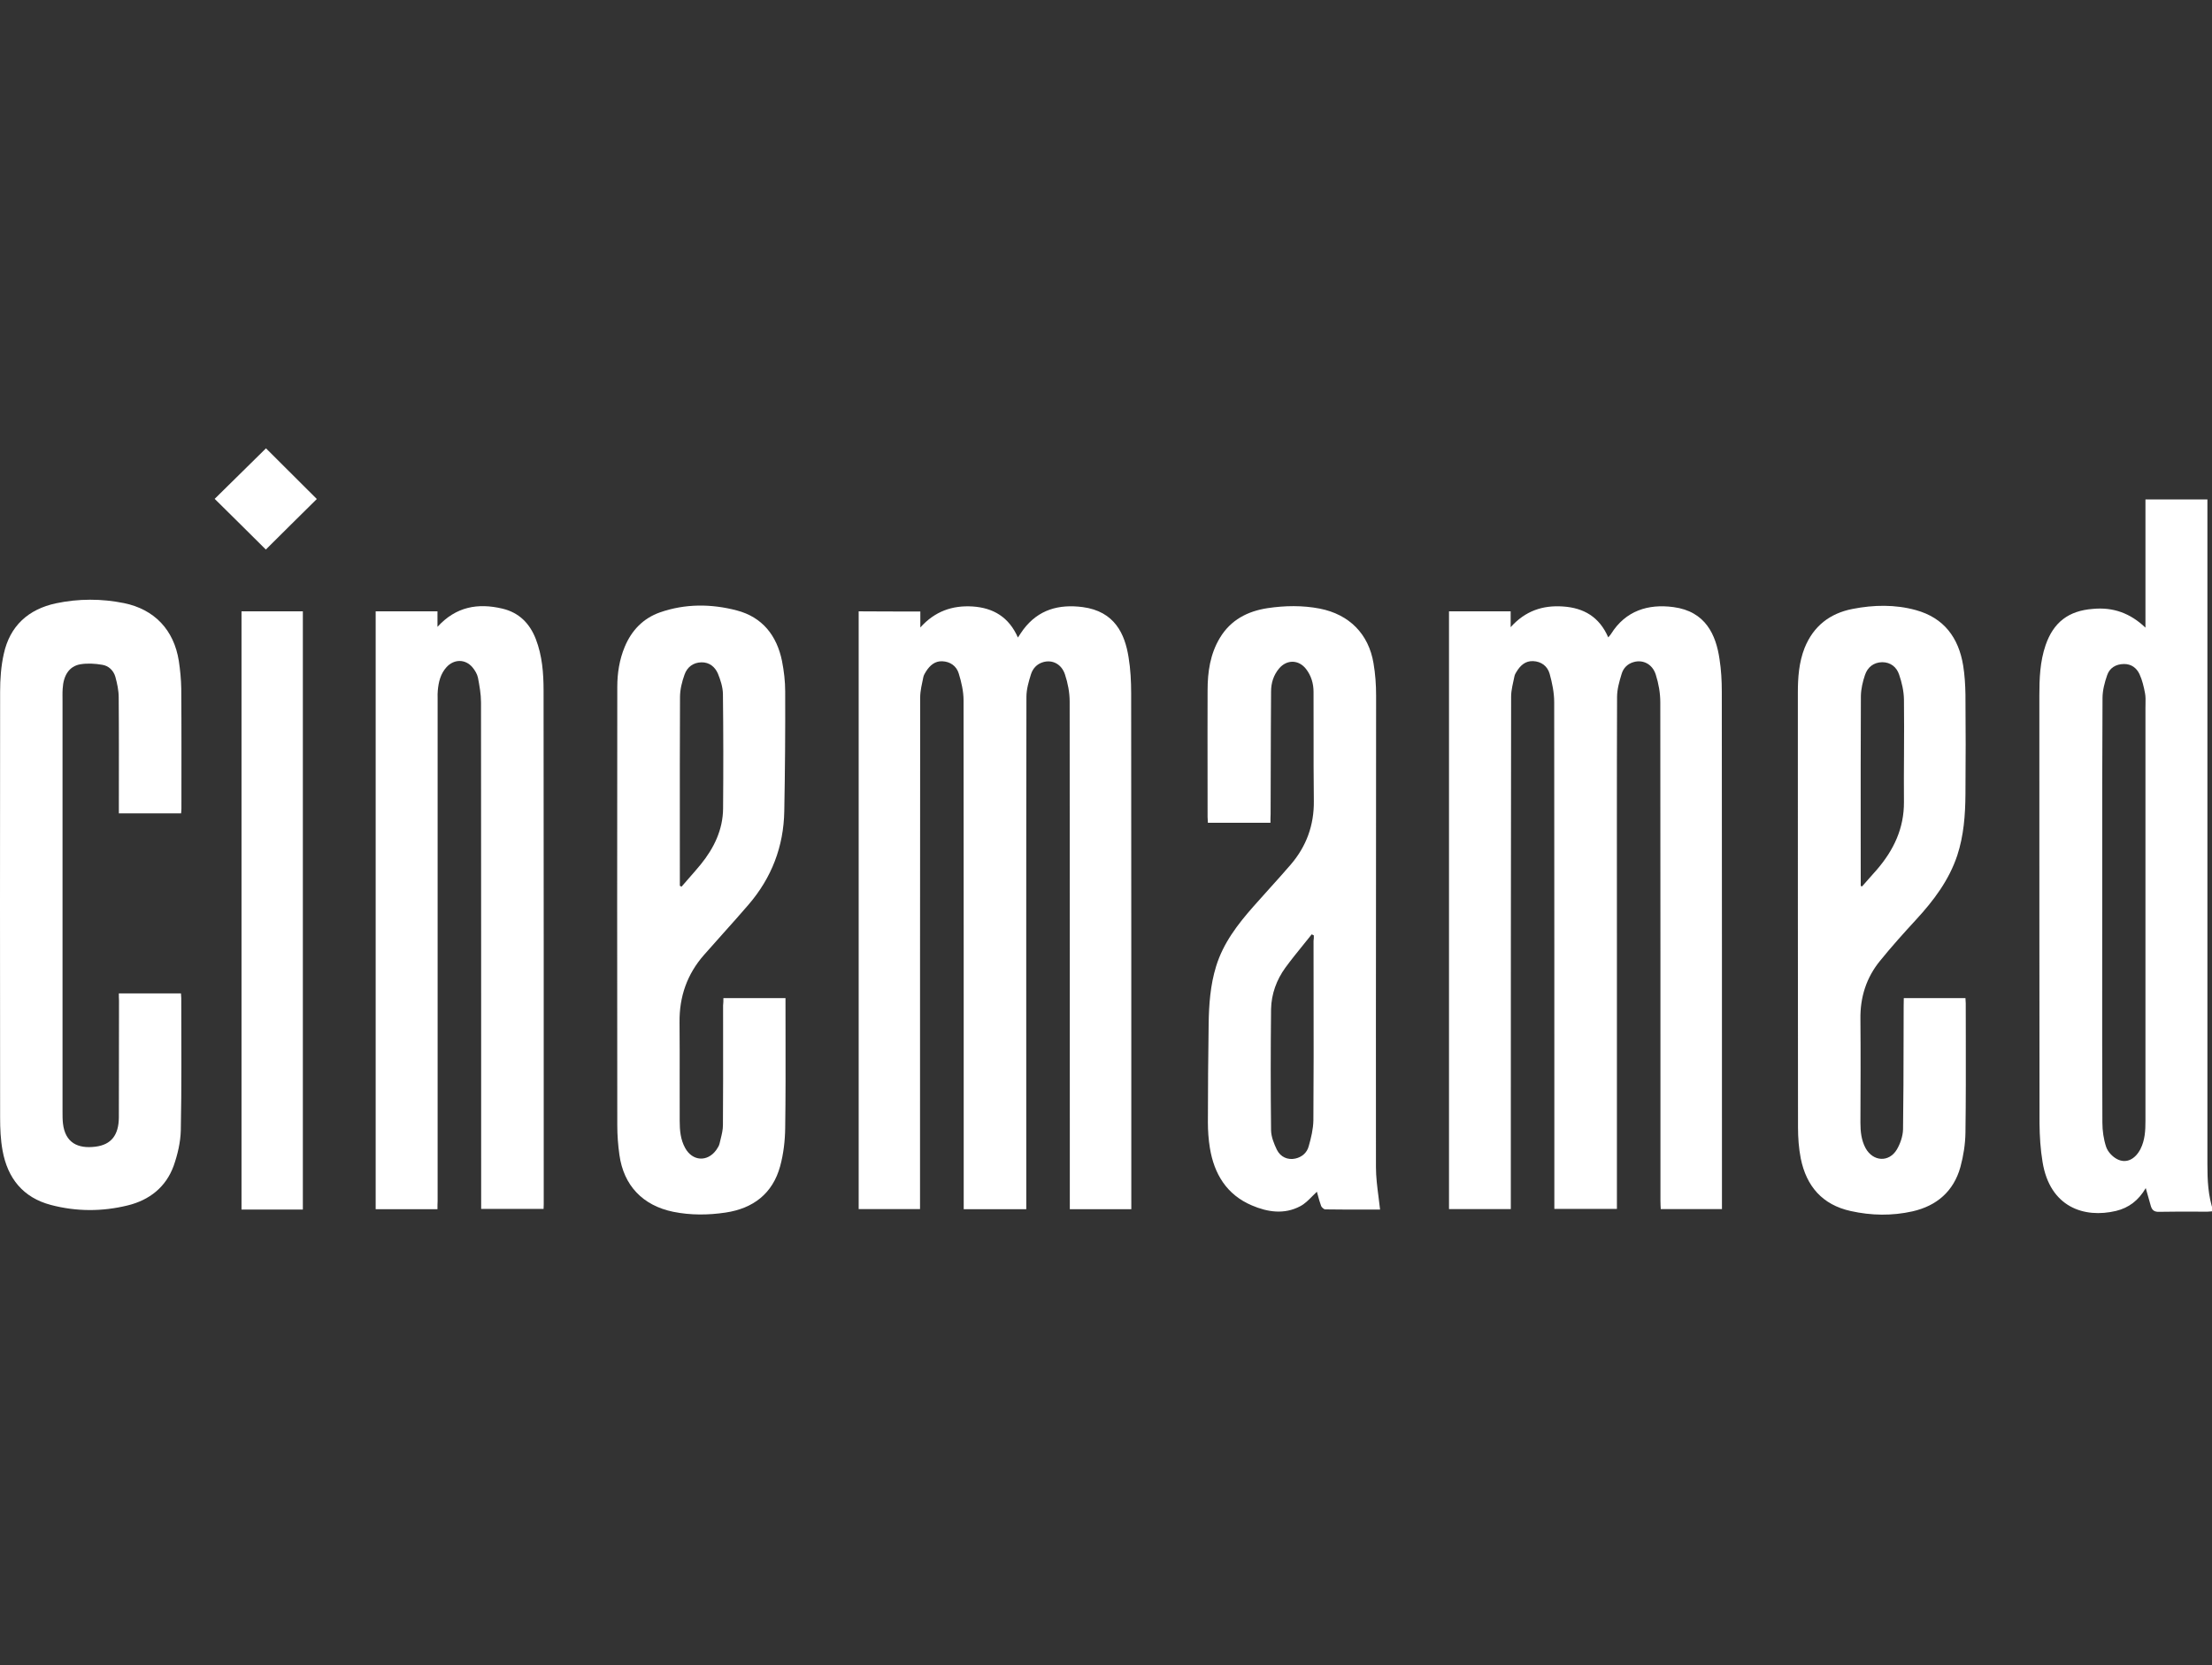
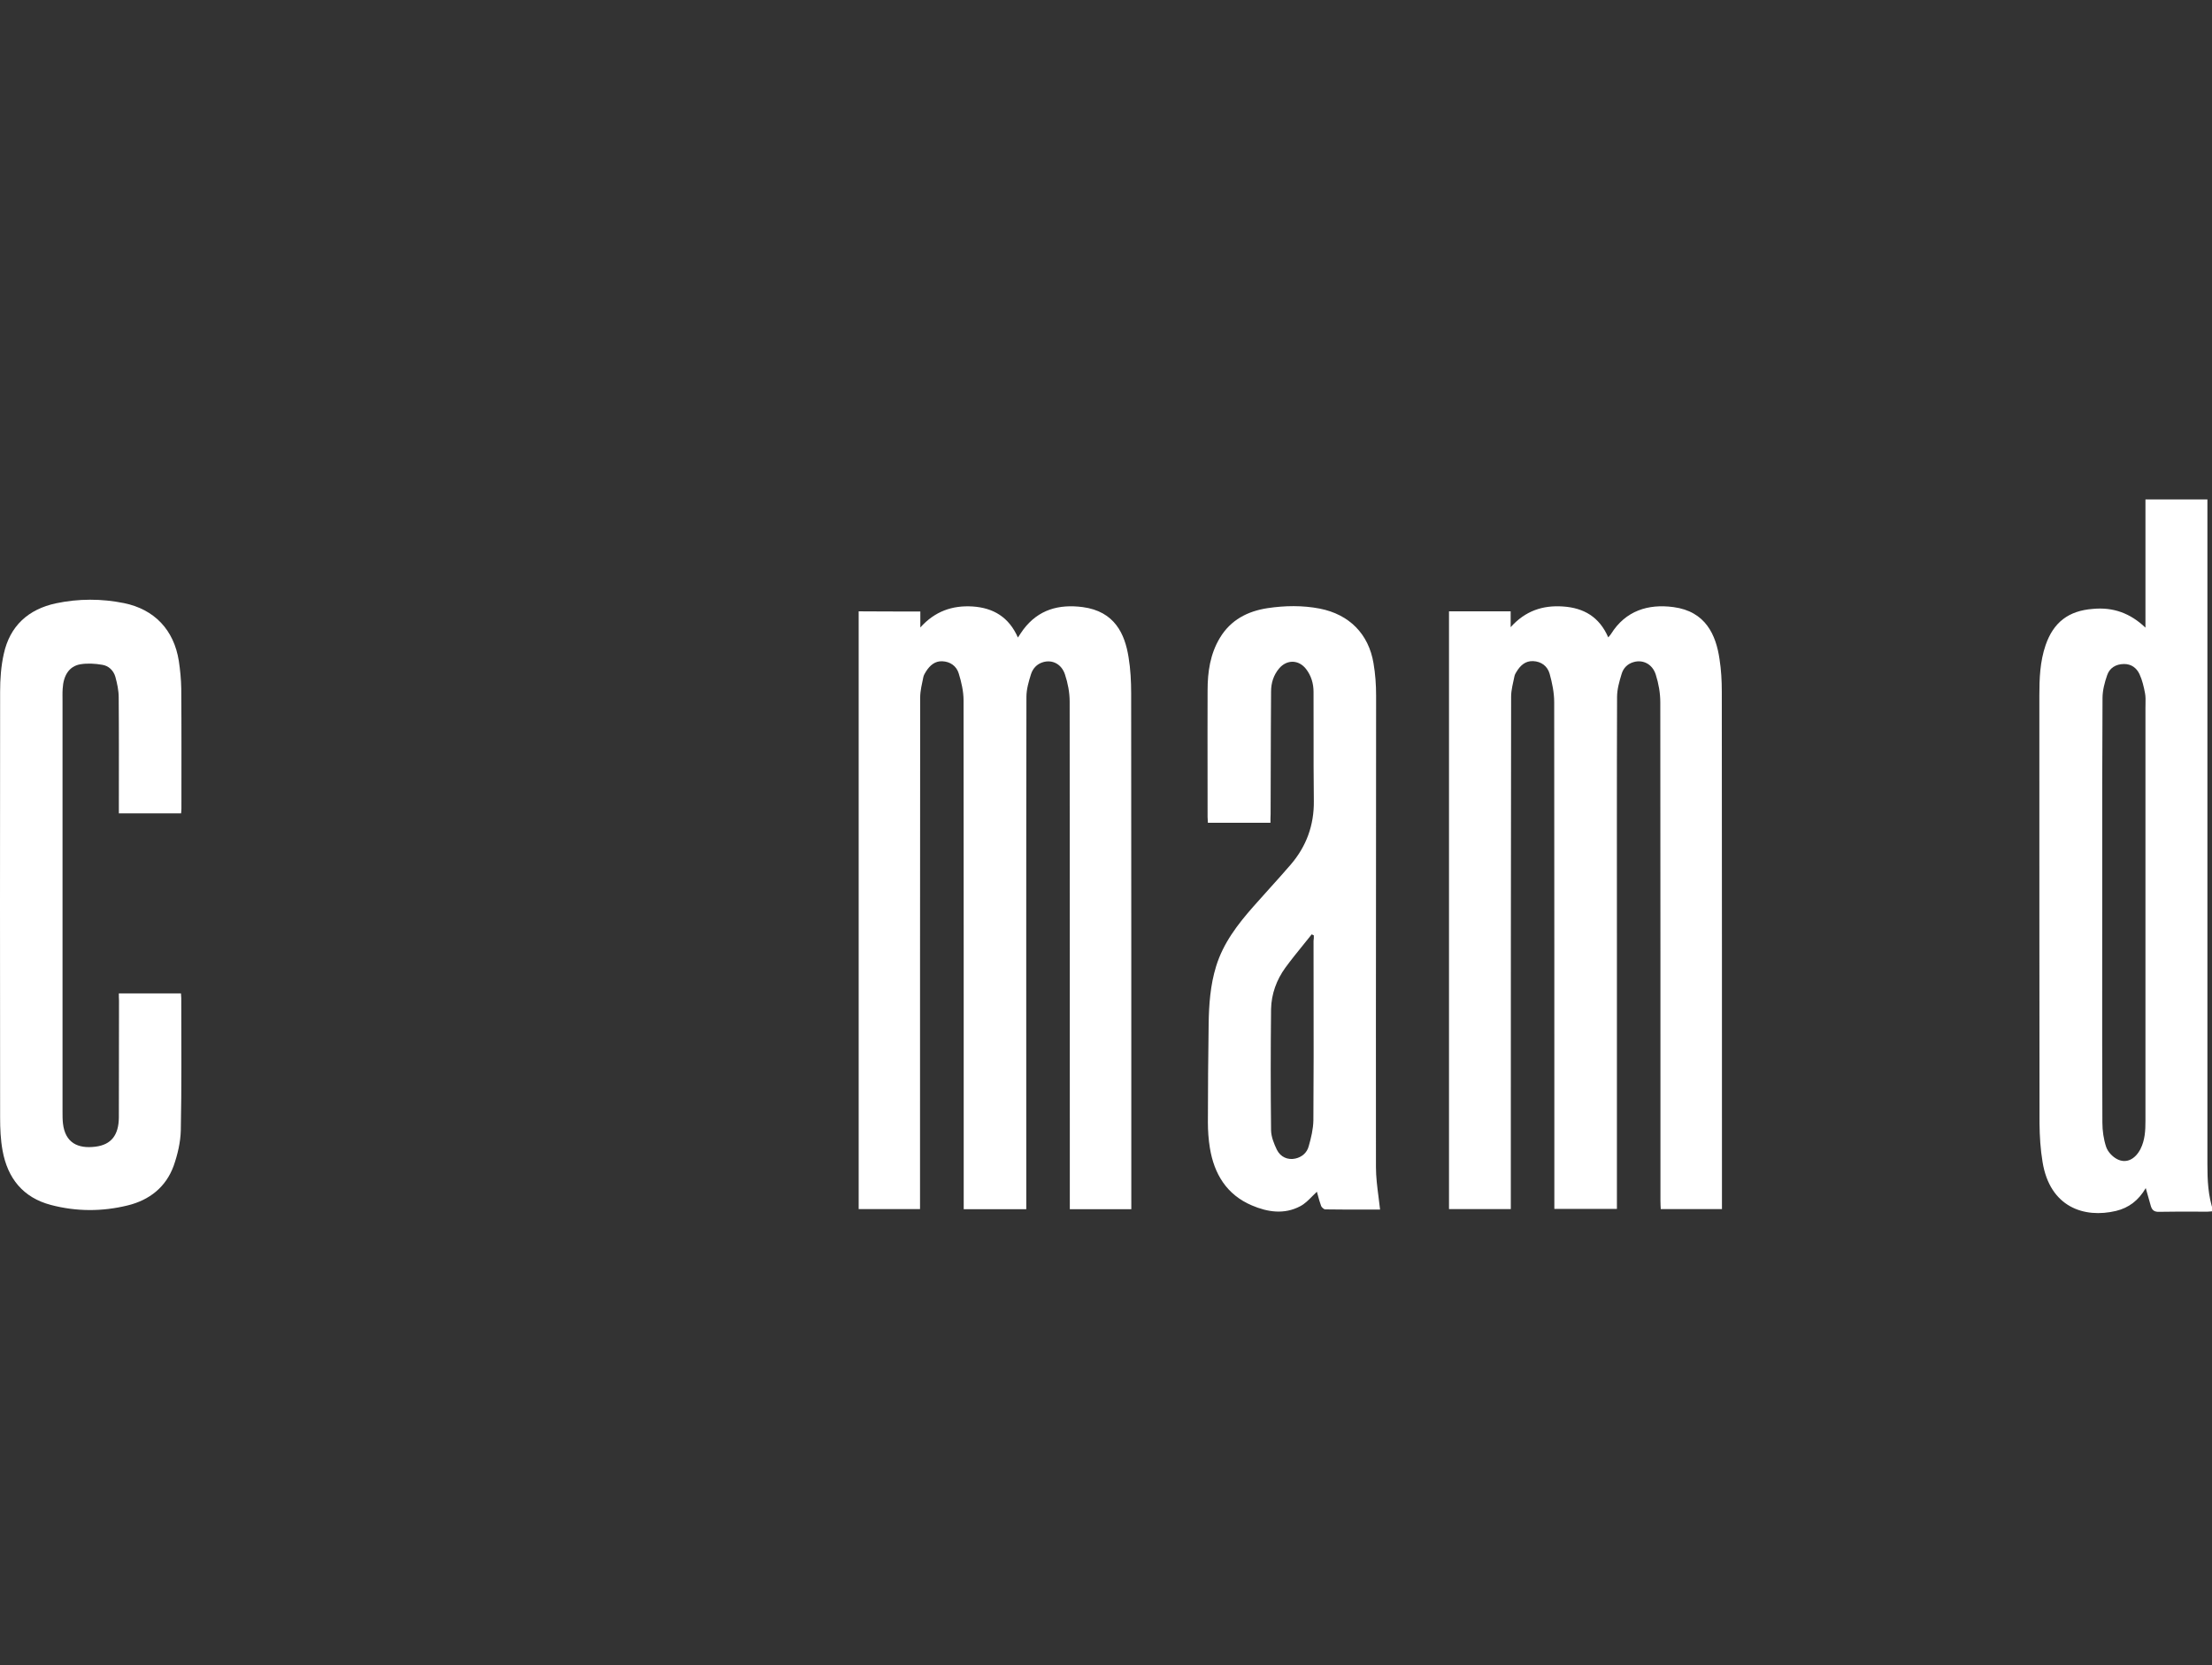
<svg xmlns="http://www.w3.org/2000/svg" width="518" height="390" viewBox="0 0 518 390" fill="none">
  <rect x="0" y="0" width="518" height="390" fill="#333333" stroke="none" />
  <g clip-path="url(#clip0_101_52)">
    <path d="M339.324 143.18C344.137 143.18 348.878 143.18 353.762 143.18C353.762 144.321 353.762 145.426 353.762 146.887C357.184 143.073 361.248 141.718 365.989 142.039C370.909 142.36 374.545 144.499 376.613 149.276C376.897 148.919 377.112 148.741 377.254 148.491C380.677 143.002 385.988 141.397 391.87 142.182C399.427 143.18 401.852 148.705 402.672 154.373C403.064 156.869 403.206 159.436 403.206 161.931C403.242 201.857 403.242 241.819 403.242 281.745C403.242 282.173 403.242 282.636 403.242 283.171C398.465 283.171 393.759 283.171 388.911 283.171C388.876 282.565 388.84 281.888 388.84 281.246C388.84 242.318 388.84 203.425 388.804 164.498C388.804 162.323 388.412 160.077 387.735 157.974C386.95 155.514 384.74 154.445 382.601 155.051C381.14 155.443 380.142 156.477 379.75 157.831C379.215 159.578 378.68 161.432 378.68 163.25C378.609 182.571 378.644 201.893 378.644 221.214C378.644 241.249 378.644 261.283 378.644 281.317C378.644 281.888 378.644 282.459 378.644 283.136C373.796 283.136 369.019 283.136 363.993 283.136C363.993 282.494 363.993 281.852 363.993 281.211C363.993 242.283 363.993 203.39 363.957 164.462C363.957 162.252 363.494 159.97 362.888 157.796C362.389 156.013 360.927 154.908 359.002 154.837C357.22 154.766 356.043 155.835 355.152 157.297C354.938 157.617 354.725 158.01 354.653 158.366C354.332 159.97 353.869 161.574 353.869 163.179C353.798 202.606 353.798 241.961 353.798 281.317C353.798 281.888 353.798 282.459 353.798 283.171C348.985 283.171 344.208 283.171 339.324 283.171C339.324 236.543 339.324 189.915 339.324 143.18Z" fill="white" />
    <path d="M215.52 143.214C215.52 144.462 215.52 145.531 215.52 146.957C218.942 143.143 223.041 141.752 227.747 142.038C232.631 142.359 236.267 144.533 238.371 149.31C238.87 148.561 239.262 147.955 239.654 147.421C243.183 142.751 247.96 141.467 253.521 142.18C261.078 143.178 263.431 148.526 264.287 153.944C264.75 156.725 264.893 159.612 264.893 162.429C264.928 202.141 264.928 241.853 264.928 281.565C264.928 282.1 264.928 282.6 264.928 283.206C260.08 283.206 255.375 283.206 250.527 283.206C250.527 282.528 250.527 281.922 250.527 281.316C250.527 242.317 250.527 203.317 250.491 164.318C250.491 162.179 250.063 159.969 249.385 157.937C248.566 155.477 246.391 154.443 244.252 155.085C242.791 155.513 241.864 156.582 241.436 157.901C240.901 159.612 240.366 161.43 240.366 163.213C240.295 202.605 240.331 242.032 240.331 281.423C240.331 281.993 240.331 282.564 240.331 283.206C235.447 283.206 230.67 283.206 225.679 283.206C225.679 282.564 225.679 281.958 225.679 281.352C225.679 242.245 225.679 203.175 225.644 164.068C225.644 161.93 225.145 159.755 224.503 157.687C223.968 155.976 222.507 154.942 220.653 154.871C218.942 154.8 217.765 155.834 216.874 157.224C216.625 157.616 216.34 158.08 216.233 158.543C215.912 160.147 215.484 161.751 215.484 163.391C215.449 202.676 215.449 241.925 215.449 281.209C215.449 281.816 215.449 282.457 215.449 283.17C210.672 283.17 205.93 283.17 201.082 283.17C201.082 236.506 201.082 189.878 201.082 143.178C205.93 143.214 210.636 143.214 215.52 143.214Z" fill="white" />
    <path fill-rule="evenodd" clip-rule="evenodd" d="M502.416 116.978V146.994C498.854 143.607 494.857 142.146 490.081 142.609C484.451 143.037 480.888 145.711 479.034 151.094C477.715 154.944 477.57 158.936 477.57 162.929C477.57 196.332 477.57 229.698 477.608 263.101C477.639 266.095 477.822 269.161 478.318 272.12C480.027 282.744 488.089 285.382 495.536 283.599C498.495 282.886 500.814 281.139 502.485 278.251C502.95 279.82 503.309 281.104 503.667 282.423C503.95 283.42 504.484 283.848 505.59 283.813C508.449 283.759 511.295 283.766 514.129 283.773C515.072 283.775 516.021 283.777 516.963 283.777C517.227 283.777 517.497 283.75 517.78 283.72C517.95 283.702 518.126 283.684 518.314 283.67C517.07 279.998 516.926 276.398 516.926 272.726V118.725V116.978H502.416ZM492.287 225.831C492.293 221.713 492.293 217.596 492.293 213.478C492.293 210.149 492.293 206.82 492.293 203.49C492.287 190.17 492.281 176.846 492.362 163.499C492.362 161.681 492.865 159.792 493.468 158.081C494.04 156.441 495.467 155.55 497.32 155.514C499.105 155.478 500.349 156.441 501.028 157.902C501.669 159.293 502.027 160.826 502.31 162.323C502.473 163.153 502.448 164.044 502.429 164.92C502.423 165.209 502.416 165.497 502.416 165.781V262.495C502.416 264.776 502.31 267.022 501.241 269.125C499.991 271.514 497.924 272.583 495.787 271.479C494.681 270.908 493.613 269.768 493.217 268.626C492.614 266.809 492.331 264.812 492.331 262.887C492.274 250.535 492.281 238.183 492.287 225.831Z" fill="white" />
-     <path d="M102.446 283.206C97.526 283.206 92.785 283.206 87.973 283.206C87.973 236.507 87.973 189.879 87.973 143.179C92.785 143.179 97.526 143.179 102.446 143.179C102.446 144.356 102.446 145.461 102.446 146.815C106.759 142.074 111.893 141.183 117.632 142.538C121.553 143.464 124.049 145.995 125.475 149.667C126.972 153.553 127.293 157.652 127.293 161.716C127.329 201.821 127.329 241.926 127.329 282.03C127.329 282.386 127.293 282.707 127.293 283.135C122.445 283.135 117.668 283.135 112.677 283.135C112.677 282.422 112.677 281.781 112.677 281.103C112.677 242.246 112.677 203.39 112.642 164.497C112.642 162.572 112.285 160.611 111.928 158.722C111.75 157.866 111.216 156.975 110.645 156.298C108.969 154.302 106.331 154.337 104.585 156.227C103.159 157.795 102.696 159.72 102.517 161.752C102.446 162.322 102.481 162.893 102.481 163.499C102.481 202.748 102.481 242.032 102.481 281.282C102.446 281.923 102.446 282.493 102.446 283.206Z" fill="white" />
    <path fill-rule="evenodd" clip-rule="evenodd" d="M282.861 192.695H297.512C297.512 191.947 297.512 191.341 297.548 190.663C297.56 187.476 297.567 184.285 297.576 181.092C297.591 174.715 297.607 168.333 297.655 161.966C297.655 159.97 298.225 158.116 299.544 156.548C301.362 154.409 304.143 154.48 305.854 156.69C307.066 158.259 307.601 160.113 307.601 162.037C307.614 165.233 307.613 168.428 307.611 171.621C307.608 176.943 307.605 182.259 307.672 187.562C307.743 193.266 305.925 198.221 302.253 202.498C300.588 204.435 298.886 206.323 297.182 208.212C295.969 209.556 294.756 210.902 293.555 212.266C289.848 216.473 286.461 220.858 284.786 226.312C283.431 230.697 283.11 235.224 283.039 239.751C282.932 247.451 282.861 255.151 282.861 262.852C282.861 264.848 283.004 266.879 283.324 268.841C284.322 274.972 287.281 279.82 293.163 282.316C296.835 283.884 300.756 284.49 304.499 282.493C305.559 281.939 306.439 281.044 307.307 280.165C307.664 279.801 308.02 279.441 308.385 279.107C308.46 279.37 308.535 279.647 308.613 279.935C308.83 280.738 309.068 281.617 309.383 282.458C309.525 282.779 310.025 283.242 310.346 283.242C313.617 283.296 316.89 283.289 320.071 283.283C321.118 283.28 322.155 283.278 323.179 283.278C323.073 282.28 322.944 281.289 322.817 280.302C322.515 277.972 322.217 275.66 322.217 273.332C322.195 251.261 322.212 229.177 322.229 207.088C322.241 192.358 322.252 177.625 322.252 162.893C322.252 160.362 322.074 157.831 321.646 155.336C320.505 148.455 315.942 143.892 309.062 142.538C304.999 141.754 300.899 141.825 296.835 142.431C292.165 143.144 288.208 145.176 285.677 149.382C283.396 153.161 282.789 157.368 282.789 161.681C282.765 168.265 282.773 174.866 282.782 181.461C282.785 184.756 282.789 188.051 282.789 191.341C282.789 191.714 282.816 192.087 282.847 192.508C282.851 192.569 282.856 192.632 282.861 192.695ZM307.422 218.95C307.503 218.995 307.583 219.039 307.672 219.075C307.672 219.539 307.672 219.967 307.601 220.359C307.601 224.361 307.606 228.364 307.612 232.367C307.627 242.374 307.642 252.381 307.565 262.388C307.529 264.42 307.03 266.523 306.46 268.484C306.068 269.945 304.927 270.979 303.359 271.336C301.612 271.728 299.865 271.015 299.01 269.268C298.332 267.842 297.691 266.274 297.655 264.74C297.548 255.258 297.548 245.811 297.655 236.329C297.726 232.8 298.938 229.485 301.006 226.632C302.368 224.775 303.816 222.986 305.267 221.194C305.904 220.408 306.542 219.62 307.173 218.825C307.262 218.861 307.342 218.906 307.422 218.95Z" fill="white" />
-     <path fill-rule="evenodd" clip-rule="evenodd" d="M183.945 233.761H169.401C169.401 234.403 169.401 234.937 169.33 235.472C169.33 237.806 169.332 240.142 169.334 242.479C169.341 249.496 169.348 256.522 169.294 263.528C169.294 264.618 169.023 265.708 168.752 266.799C168.669 267.134 168.585 267.47 168.51 267.805C168.403 268.34 168.046 268.875 167.726 269.339C165.658 272.19 162.165 271.977 160.453 268.875C159.348 266.879 159.17 264.704 159.17 262.53C159.155 259.229 159.159 255.93 159.163 252.629C159.169 248.23 159.175 243.83 159.134 239.43C159.063 233.405 160.917 228.129 164.873 223.637C166.356 221.941 167.857 220.265 169.359 218.589C171.361 216.354 173.363 214.119 175.318 211.838C180.702 205.563 183.517 198.255 183.66 189.985C183.839 180.61 183.91 171.27 183.874 161.93C183.874 159.577 183.589 157.153 183.125 154.8C181.914 148.847 178.527 144.533 172.538 142.965C166.549 141.396 160.453 141.361 154.535 143.428C150.614 144.818 147.905 147.635 146.3 151.485C145.053 154.479 144.554 157.652 144.554 160.86C144.518 195.083 144.518 229.341 144.554 263.563C144.554 265.881 144.732 268.197 145.053 270.479C146.051 277.68 150.543 282.35 157.673 283.811C161.737 284.631 165.836 284.596 169.9 283.99C176.388 283.027 180.951 279.534 182.698 273.117C183.482 270.23 183.839 267.164 183.874 264.17C183.981 256.924 183.968 249.679 183.954 242.433C183.95 240.018 183.945 237.602 183.945 235.188V233.761ZM159.402 207.56C159.339 207.524 159.276 207.489 159.205 207.453V205.884C159.205 202.338 159.203 198.79 159.201 195.241C159.194 184.589 159.188 173.926 159.241 163.284C159.241 161.502 159.704 159.648 160.311 157.973C160.917 156.262 162.307 155.156 164.268 155.121C166.121 155.085 167.44 156.19 168.118 157.759C168.724 159.256 169.258 160.896 169.294 162.5C169.401 171.448 169.401 180.395 169.33 189.344C169.294 194.334 167.191 198.647 164.089 202.462C163.173 203.579 162.228 204.655 161.282 205.733C160.719 206.374 160.156 207.015 159.598 207.666C159.527 207.631 159.464 207.595 159.402 207.56Z" fill="white" />
-     <path fill-rule="evenodd" clip-rule="evenodd" d="M460.264 233.764H445.824C445.824 234.441 445.824 235.012 445.793 235.653C445.78 238.402 445.774 241.148 445.774 243.894C445.761 250.76 445.749 257.617 445.648 264.493C445.61 266.097 445.007 267.844 444.19 269.234C442.337 272.3 438.629 272.05 436.882 268.913C435.883 267.06 435.669 265.027 435.669 262.96C435.701 254.868 435.739 246.74 435.669 238.648C435.594 233.55 437.058 228.952 440.263 225.03C442.977 221.679 445.862 218.471 448.784 215.298C452.849 210.878 456.412 206.137 458.341 200.362C459.875 195.692 460.226 190.879 460.264 186.031C460.333 178.224 460.333 170.452 460.264 162.645C460.226 160.399 460.088 158.082 459.73 155.872C458.662 149.348 455.237 144.714 448.677 142.896C443.794 141.541 438.767 141.648 433.847 142.611C428.5 143.645 424.654 146.639 422.587 151.773C421.267 155.159 421.016 158.688 421.016 162.253C421.016 196.191 421.016 230.092 421.053 264.03C421.053 266.454 421.229 268.913 421.694 271.302C423.014 277.826 426.753 282.175 433.42 283.636C438.233 284.706 443.084 284.777 447.86 283.707C453.528 282.424 457.518 279.002 459.089 273.298C459.799 270.696 460.226 267.951 460.264 265.277C460.371 257.713 460.358 250.147 460.346 242.568C460.34 240.039 460.333 237.509 460.333 234.976C460.333 234.615 460.308 234.253 460.27 233.863C460.27 233.83 460.27 233.797 460.264 233.764ZM436.059 207.598L435.739 207.491V206.136C435.739 202.534 435.739 198.934 435.732 195.336C435.726 184.548 435.72 173.775 435.776 163.002C435.808 161.362 436.204 159.651 436.738 158.082C437.341 156.264 438.767 155.124 440.766 155.088C442.764 155.088 444.153 156.264 444.724 157.975C445.365 159.829 445.824 161.825 445.862 163.786C445.918 168.064 445.893 172.331 445.874 176.6C445.849 180.335 445.83 184.07 445.862 187.813C445.899 193.981 443.474 199.078 439.553 203.641C438.415 204.96 437.234 206.279 436.059 207.598Z" fill="white" />
    <path d="M27.833 232.657C32.752 232.657 37.529 232.657 42.377 232.657C42.413 233.084 42.448 233.441 42.448 233.762C42.448 244.1 42.555 254.438 42.341 264.74C42.27 267.521 41.593 270.409 40.666 273.047C38.847 278.037 34.998 281.067 29.9 282.315C23.947 283.777 17.887 283.777 11.933 282.208C5.41 280.497 1.773 275.97 0.597 269.446C0.134 266.915 0.027 264.313 0.027 261.746C-0.009 228.522 -0.009 195.262 0.027 162.002C0.027 159.043 0.241 156.013 0.882 153.161C2.308 146.601 6.622 142.68 13.146 141.29C18.421 140.185 23.768 140.185 29.044 141.254C36.174 142.716 40.737 147.528 41.878 154.801C42.199 156.94 42.413 159.114 42.448 161.289C42.52 170.629 42.484 180.004 42.484 189.344C42.484 189.7 42.448 190.057 42.413 190.485C37.6 190.485 32.823 190.485 27.833 190.485C27.833 189.95 27.833 189.451 27.833 188.952C27.833 180.396 27.868 171.841 27.797 163.321C27.797 161.716 27.441 160.077 27.013 158.508C26.585 157.011 25.408 155.906 23.911 155.692C22.236 155.407 20.453 155.3 18.778 155.585C16.211 156.048 14.857 158.152 14.678 161.289C14.607 162.251 14.642 163.249 14.642 164.212C14.642 196.26 14.642 228.308 14.642 260.391C14.642 261.318 14.642 262.281 14.749 263.172C15.284 267.628 18.207 269.09 22.378 268.555C26.05 268.091 27.797 265.845 27.833 261.71C27.868 252.584 27.833 243.458 27.868 234.332C27.833 233.798 27.833 233.263 27.833 232.657Z" fill="white" />
-     <path d="M56.555 143.181C61.474 143.181 66.215 143.181 70.921 143.181C70.921 189.881 70.921 236.509 70.921 283.28C68.39 283.28 66.037 283.28 63.684 283.28C61.332 283.28 58.979 283.28 56.555 283.28C56.555 236.544 56.555 189.916 56.555 143.181Z" fill="white" />
-     <path d="M62.252 128.706C58.259 124.714 54.23 120.757 50.273 116.835C54.302 112.843 58.33 108.886 62.287 105C66.102 108.814 70.165 112.843 74.193 116.871C70.272 120.721 66.244 124.749 62.252 128.706Z" fill="white" />
  </g>
  <defs>
    <clipPath id="clip0_101_52">
      <rect width="518" height="390" fill="white" />
    </clipPath>
  </defs>
</svg>